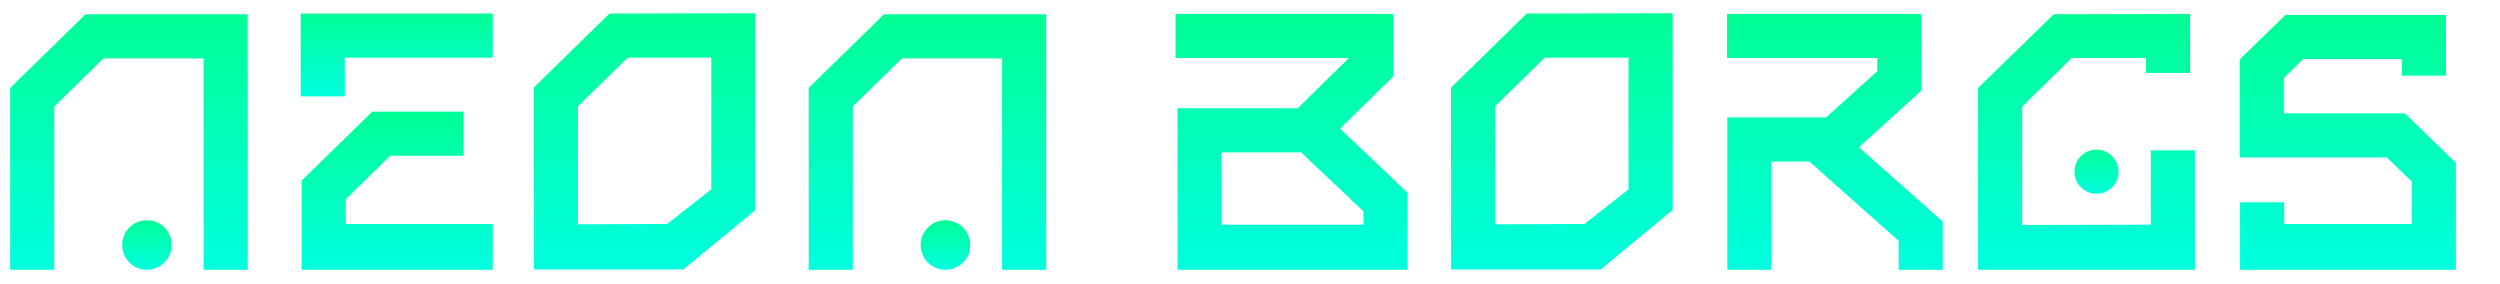
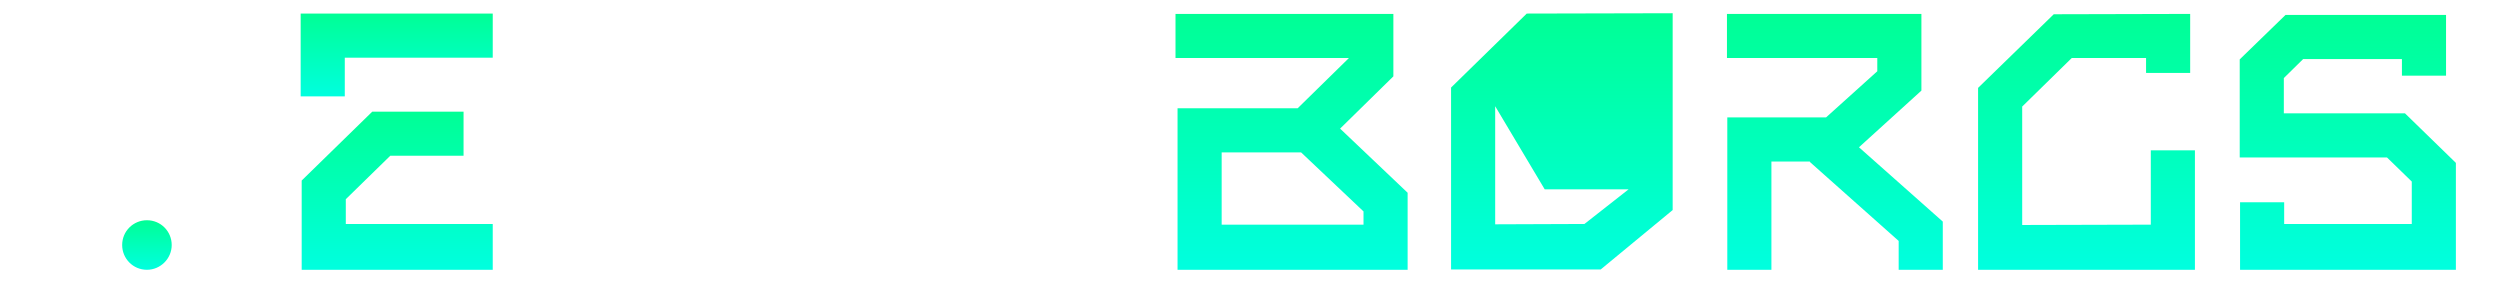
<svg xmlns="http://www.w3.org/2000/svg" version="1.1" id="Layer_1" x="0px" y="0px" viewBox="0 0 736.7 83.6" style="enable-background:new 0 0 736.7 83.6;" xml:space="preserve">
  <style type="text/css">
	.st0{fill:url(#SVGID_1_);}
	.st1{fill:url(#SVGID_00000085956272884577539270000004074197583603878301_);}
	.st2{fill:url(#SVGID_00000163056828709836453180000003882568901869509275_);}
	.st3{fill:url(#SVGID_00000146483778301351575560000004136161839952680348_);}
	.st4{fill:url(#SVGID_00000152948244243170558650000018308214366046018463_);}
	.st5{fill:url(#SVGID_00000042712456080488274380000009547142680431050933_);}
	.st6{fill:url(#SVGID_00000125603393234759599600000017284834959382915736_);}
	.st7{fill:url(#SVGID_00000164514579835664463310000013443906734836422331_);}
	.st8{fill:url(#SVGID_00000183932233045864575570000011167355894848316086_);}
	.st9{fill:url(#SVGID_00000111180585554448393680000009947108369778578601_);}
	.st10{fill:url(#SVGID_00000094598398228198507430000012746467924412246971_);}
	.st11{fill:url(#SVGID_00000155110420084857879850000013793823104320880806_);}
	.st12{fill:url(#SVGID_00000055692285988613560980000013360384494460429963_);}
</style>
  <g>
    <g>
      <linearGradient id="SVGID_1_" gradientUnits="userSpaceOnUse" x1="37.981" y1="79.459" x2="37.981" y2="4.212">
        <stop offset="0" style="stop-color:#00FFDF" />
        <stop offset="1" style="stop-color:#00FF95" />
      </linearGradient>
-       <polygon class="st0" points="73,79.5 60,79.5 60,17.2 30.5,17.2 16,31.4 16,79.5 3,79.5 3,25.9 25.2,4.2 73,4.2   " />
    </g>
  </g>
  <g>
    <g>
      <linearGradient id="SVGID_00000095301016753665354650000001565359814452093882_" gradientUnits="userSpaceOnUse" x1="273.306" y1="79.459" x2="273.306" y2="4.212">
        <stop offset="0" style="stop-color:#00FFDF" />
        <stop offset="1" style="stop-color:#00FF95" />
      </linearGradient>
-       <polygon style="fill:url(#SVGID_00000095301016753665354650000001565359814452093882_);" points="308.3,79.5 295.3,79.5     295.3,17.2 265.8,17.2 251.3,31.4 251.3,79.5 238.3,79.5 238.3,25.9 260.5,4.2 308.3,4.2   " />
    </g>
  </g>
  <g>
    <g>
      <linearGradient id="SVGID_00000117654643589635511950000018384510759450212739_" gradientUnits="userSpaceOnUse" x1="116.924" y1="28.426" x2="116.924" y2="4.019">
        <stop offset="0" style="stop-color:#00FFDF" />
        <stop offset="1" style="stop-color:#00FF95" />
      </linearGradient>
      <polygon style="fill:url(#SVGID_00000117654643589635511950000018384510759450212739_);" points="101.6,28.4 88.6,28.4 88.6,4     145.2,4 145.2,17 101.6,17   " />
    </g>
    <g>
      <linearGradient id="SVGID_00000145025193374187861300000008930808988974467203_" gradientUnits="userSpaceOnUse" x1="117.056" y1="79.459" x2="117.056" y2="32.9">
        <stop offset="0" style="stop-color:#00FFDF" />
        <stop offset="1" style="stop-color:#00FF95" />
      </linearGradient>
      <polygon style="fill:url(#SVGID_00000145025193374187861300000008930808988974467203_);" points="145.2,79.5 88.9,79.5 88.9,53.2     109.7,32.9 136.6,32.9 136.6,45.9 115,45.9 101.9,58.7 101.9,66 145.2,66   " />
    </g>
  </g>
  <g>
    <g>
      <linearGradient id="SVGID_00000044161606562114400260000014997481962215328954_" gradientUnits="userSpaceOnUse" x1="189.992" y1="79.459" x2="189.992" y2="3.975">
        <stop offset="0" style="stop-color:#00FFDF" />
        <stop offset="1" style="stop-color:#00FF95" />
      </linearGradient>
-       <path style="fill:url(#SVGID_00000044161606562114400260000014997481962215328954_);" d="M157.3,79.5V25.8l22.3-21.8l43-0.1v58    l-21.2,17.5H157.3z M170.3,31.3v34.8l26.3-0.1l13-10.2V17L185,17L170.3,31.3z" />
    </g>
  </g>
  <g>
    <g>
      <linearGradient id="SVGID_00000055692678048735082620000001824382228054742935_" gradientUnits="userSpaceOnUse" x1="460.258" y1="79.459" x2="460.258" y2="3.975">
        <stop offset="0" style="stop-color:#00FFDF" />
        <stop offset="1" style="stop-color:#00FF95" />
      </linearGradient>
-       <path style="fill:url(#SVGID_00000055692678048735082620000001824382228054742935_);" d="M427.6,79.5V25.8l22.3-21.8l43-0.1v58    l-21.2,17.5H427.6z M440.6,31.3v34.8l26.3-0.1l13-10.2V17l-24.7,0L440.6,31.3z" />
+       <path style="fill:url(#SVGID_00000055692678048735082620000001824382228054742935_);" d="M427.6,79.5V25.8l22.3-21.8l43-0.1v58    l-21.2,17.5H427.6z M440.6,31.3v34.8l26.3-0.1l13-10.2l-24.7,0L440.6,31.3z" />
    </g>
  </g>
  <g>
    <linearGradient id="SVGID_00000014615208075556810930000011512373186525584559_" gradientUnits="userSpaceOnUse" x1="614.831" y1="79.459" x2="614.831" y2="4.071">
      <stop offset="0" style="stop-color:#00FFDF" />
      <stop offset="1" style="stop-color:#00FF95" />
    </linearGradient>
    <polygon style="fill:url(#SVGID_00000014615208075556810930000011512373186525584559_);" points="582.9,79.5 582.9,25.9 605.2,4.2    645.4,4.1 645.4,21.5 632.4,21.5 632.4,17.1 610.5,17.1 595.9,31.4 595.9,66.3 633.8,66.2 633.8,44.3 646.8,44.3 646.8,79.5  " />
  </g>
  <g>
    <g>
      <linearGradient id="SVGID_00000052787367022023945810000006000907600898831528_" gradientUnits="userSpaceOnUse" x1="380.606" y1="79.459" x2="380.606" y2="4.084">
        <stop offset="0" style="stop-color:#00FFDF" />
        <stop offset="1" style="stop-color:#00FF95" />
      </linearGradient>
      <path style="fill:url(#SVGID_00000052787367022023945810000006000907600898831528_);" d="M414.8,79.5H347V31.9h35.4l15.1-14.8    h-51.1v-13h64.2v18.4l-15.7,15.4l19.9,18.9V79.5z M360,66.2h41.8v-3.9l-18.4-17.4H360V66.2z" />
    </g>
  </g>
  <linearGradient id="SVGID_00000134244068158084761500000016030184553179268278_" gradientUnits="userSpaceOnUse" x1="540.697" y1="79.459" x2="540.697" y2="4.084">
    <stop offset="0" style="stop-color:#00FFDF" />
    <stop offset="1" style="stop-color:#00FF95" />
  </linearGradient>
  <polygon style="fill:url(#SVGID_00000134244068158084761500000016030184553179268278_);" points="547.8,43.4 566.2,26.7 566.2,4.1   508.9,4.1 508.9,17.1 553.2,17.1 553.2,21 538.1,34.6 509,34.6 509,79.5 522,79.5 522,47.6 533.4,47.6 533.3,47.7 559.5,71   559.5,79.5 572.5,79.5 572.5,65.3 " />
  <g>
    <linearGradient id="SVGID_00000041281518416624468720000018401658464011121289_" gradientUnits="userSpaceOnUse" x1="691.857" y1="79.459" x2="691.857" y2="4.405">
      <stop offset="0" style="stop-color:#00FFDF" />
      <stop offset="1" style="stop-color:#00FF95" />
    </linearGradient>
    <polygon style="fill:url(#SVGID_00000041281518416624468720000018401658464011121289_);" points="723.7,79.5 660.1,79.5    660.1,59.6 673.1,59.6 673.1,66 710.7,66 710.7,53.5 703.4,46.4 660,46.4 660,17.5 673.5,4.4 720.8,4.4 720.8,22.3 707.8,22.3    707.8,17.4 678.7,17.4 673,23 673,33.4 708.7,33.4 723.7,48  " />
  </g>
  <linearGradient id="SVGID_00000142155136698976276710000006897884078310616982_" gradientUnits="userSpaceOnUse" x1="43.286" y1="79.459" x2="43.286" y2="64.766">
    <stop offset="0" style="stop-color:#00FFDF" />
    <stop offset="1" style="stop-color:#00FF95" />
  </linearGradient>
  <path style="fill:url(#SVGID_00000142155136698976276710000006897884078310616982_);" d="M43.3,79.5L43.3,79.5  c-4.1,0-7.3-3.3-7.3-7.3v0c0-4.1,3.3-7.3,7.3-7.3h0c4.1,0,7.3,3.3,7.3,7.3v0C50.6,76.2,47.3,79.5,43.3,79.5z" />
  <linearGradient id="SVGID_00000178184403700058330210000005729676469289518231_" gradientUnits="userSpaceOnUse" x1="278.644" y1="79.459" x2="278.644" y2="64.766">
    <stop offset="0" style="stop-color:#00FFDF" />
    <stop offset="1" style="stop-color:#00FF95" />
  </linearGradient>
-   <path style="fill:url(#SVGID_00000178184403700058330210000005729676469289518231_);" d="M278.6,79.5L278.6,79.5  c-4.1,0-7.3-3.3-7.3-7.3v0c0-4.1,3.3-7.3,7.3-7.3l0,0c4.1,0,7.3,3.3,7.3,7.3v0C286,76.2,282.7,79.5,278.6,79.5z" />
  <linearGradient id="SVGID_00000126301539564689963580000002337734267030654638_" gradientUnits="userSpaceOnUse" x1="617.832" y1="57.018" x2="617.832" y2="44.085">
    <stop offset="0" style="stop-color:#00FFDF" />
    <stop offset="1" style="stop-color:#00FF95" />
  </linearGradient>
-   <circle style="fill:url(#SVGID_00000126301539564689963580000002337734267030654638_);" cx="617.8" cy="50.6" r="6.5" />
</svg>